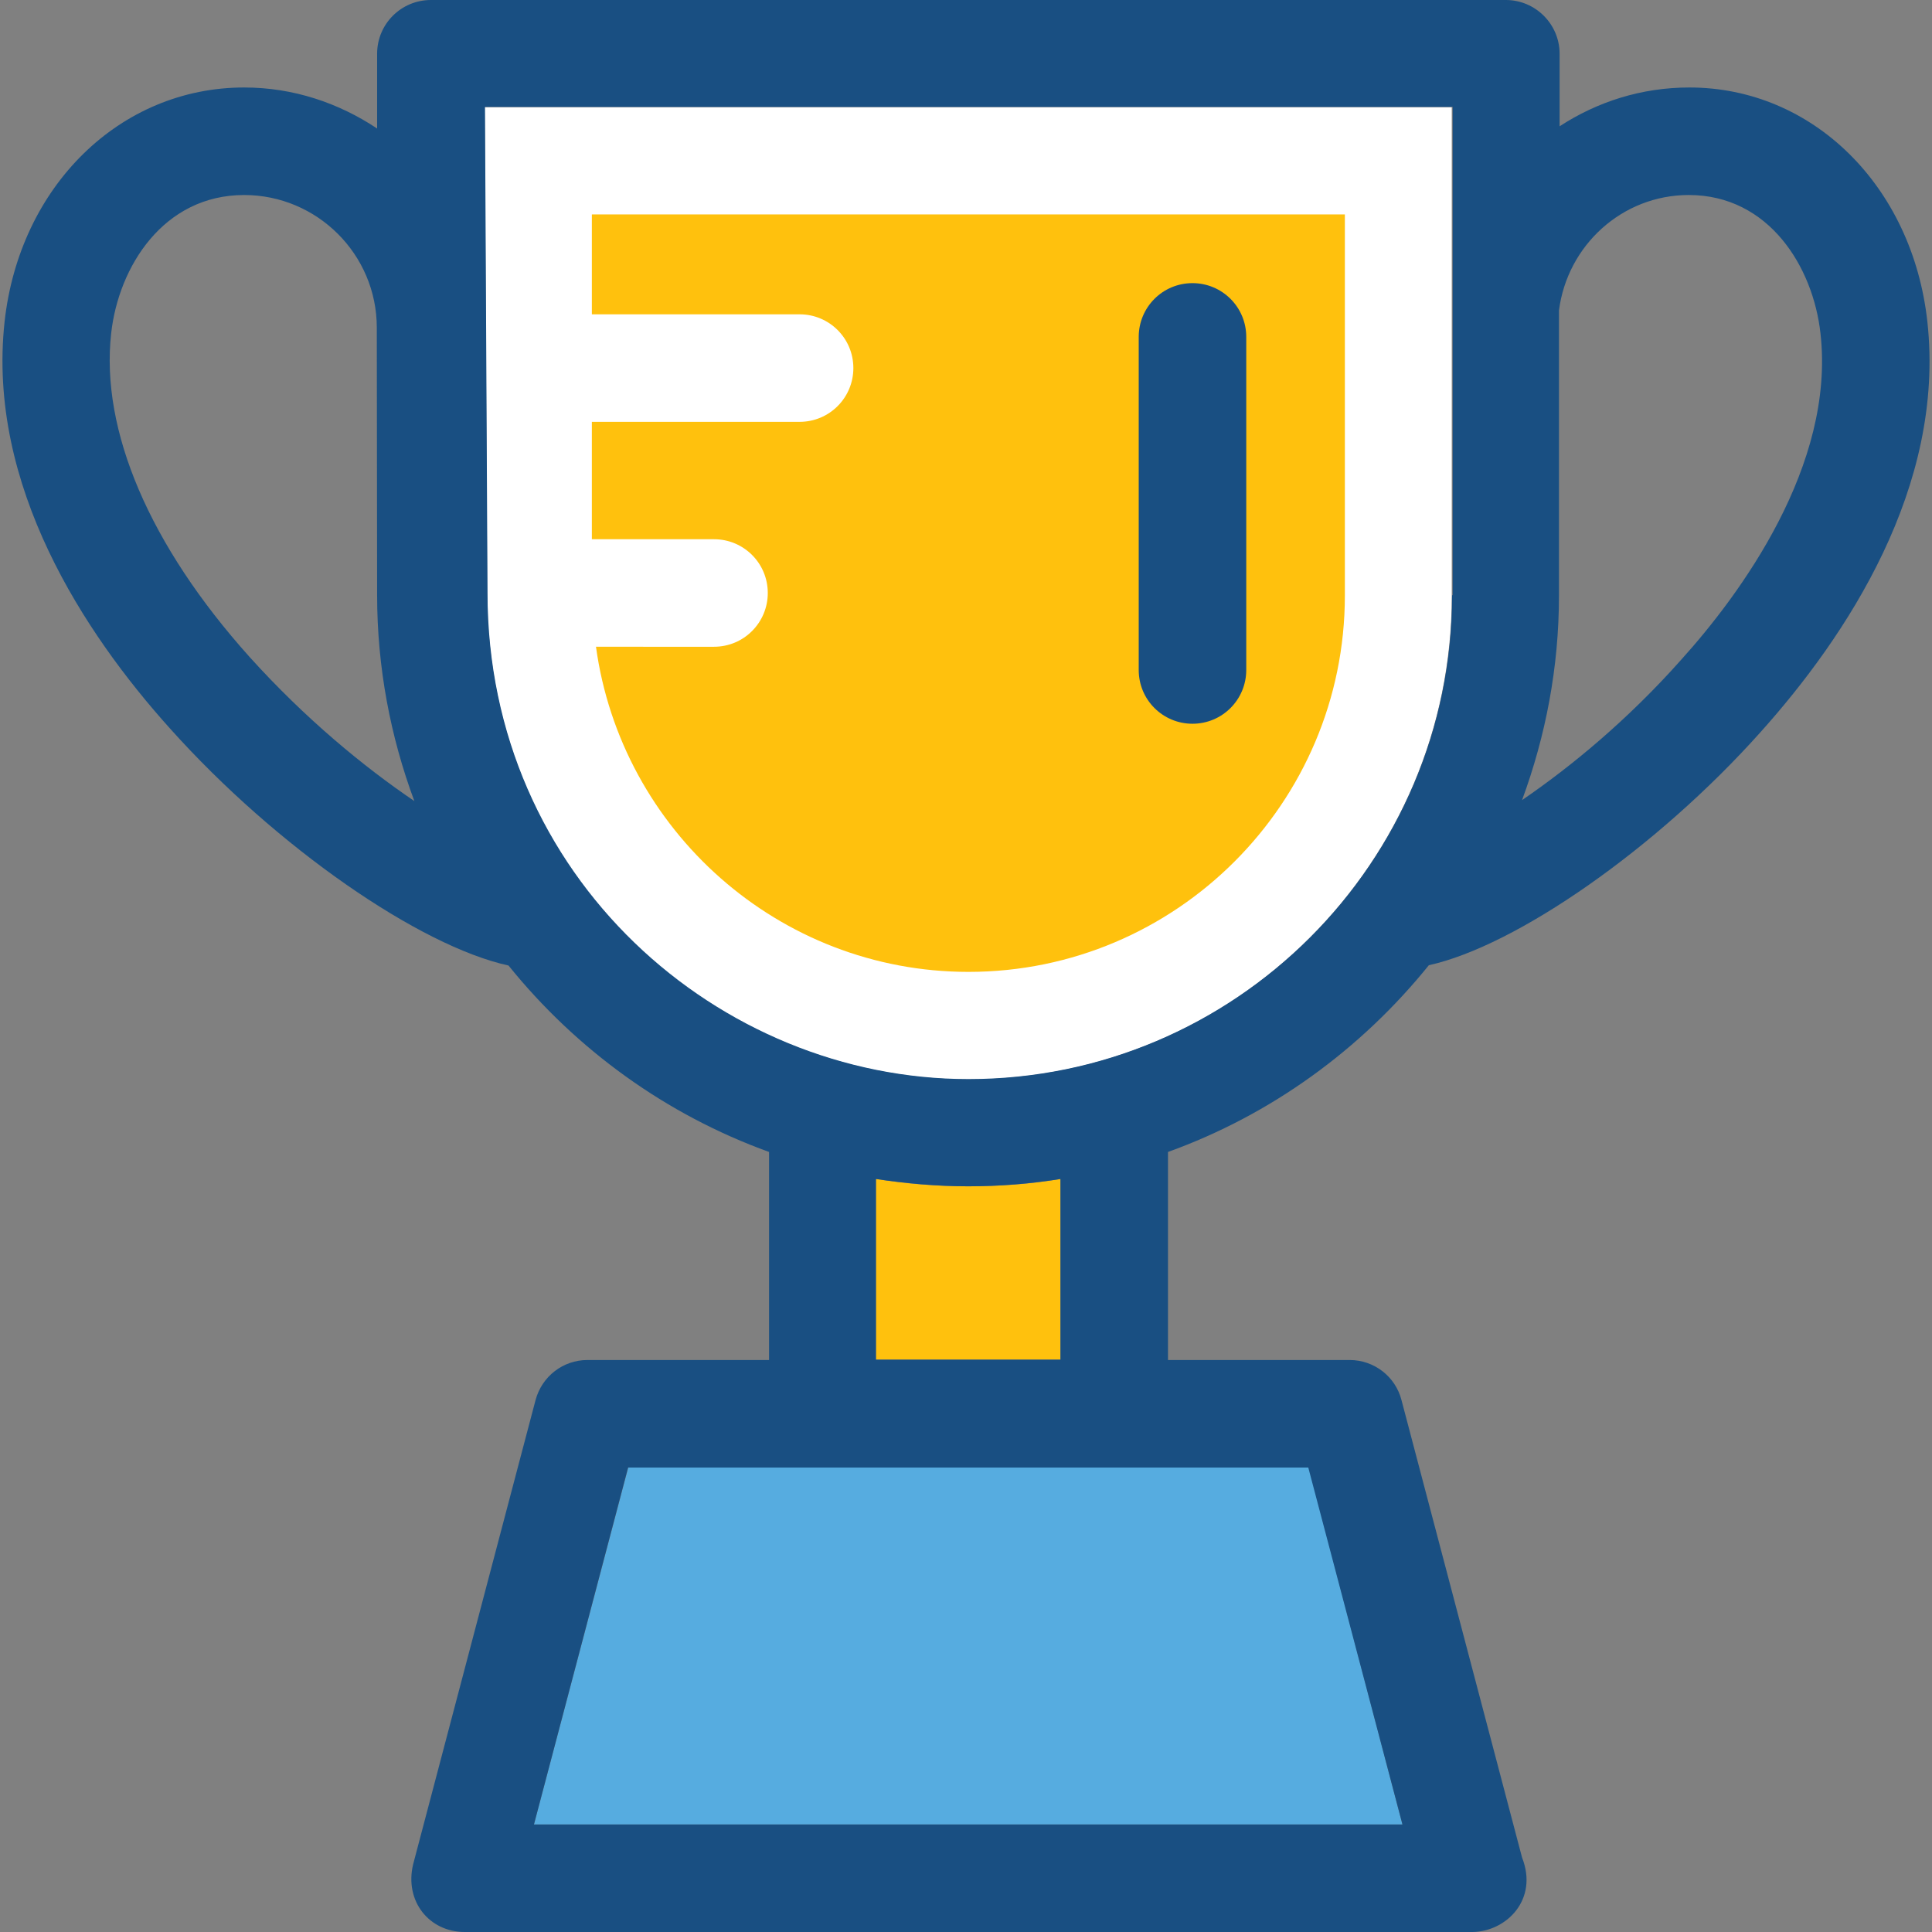
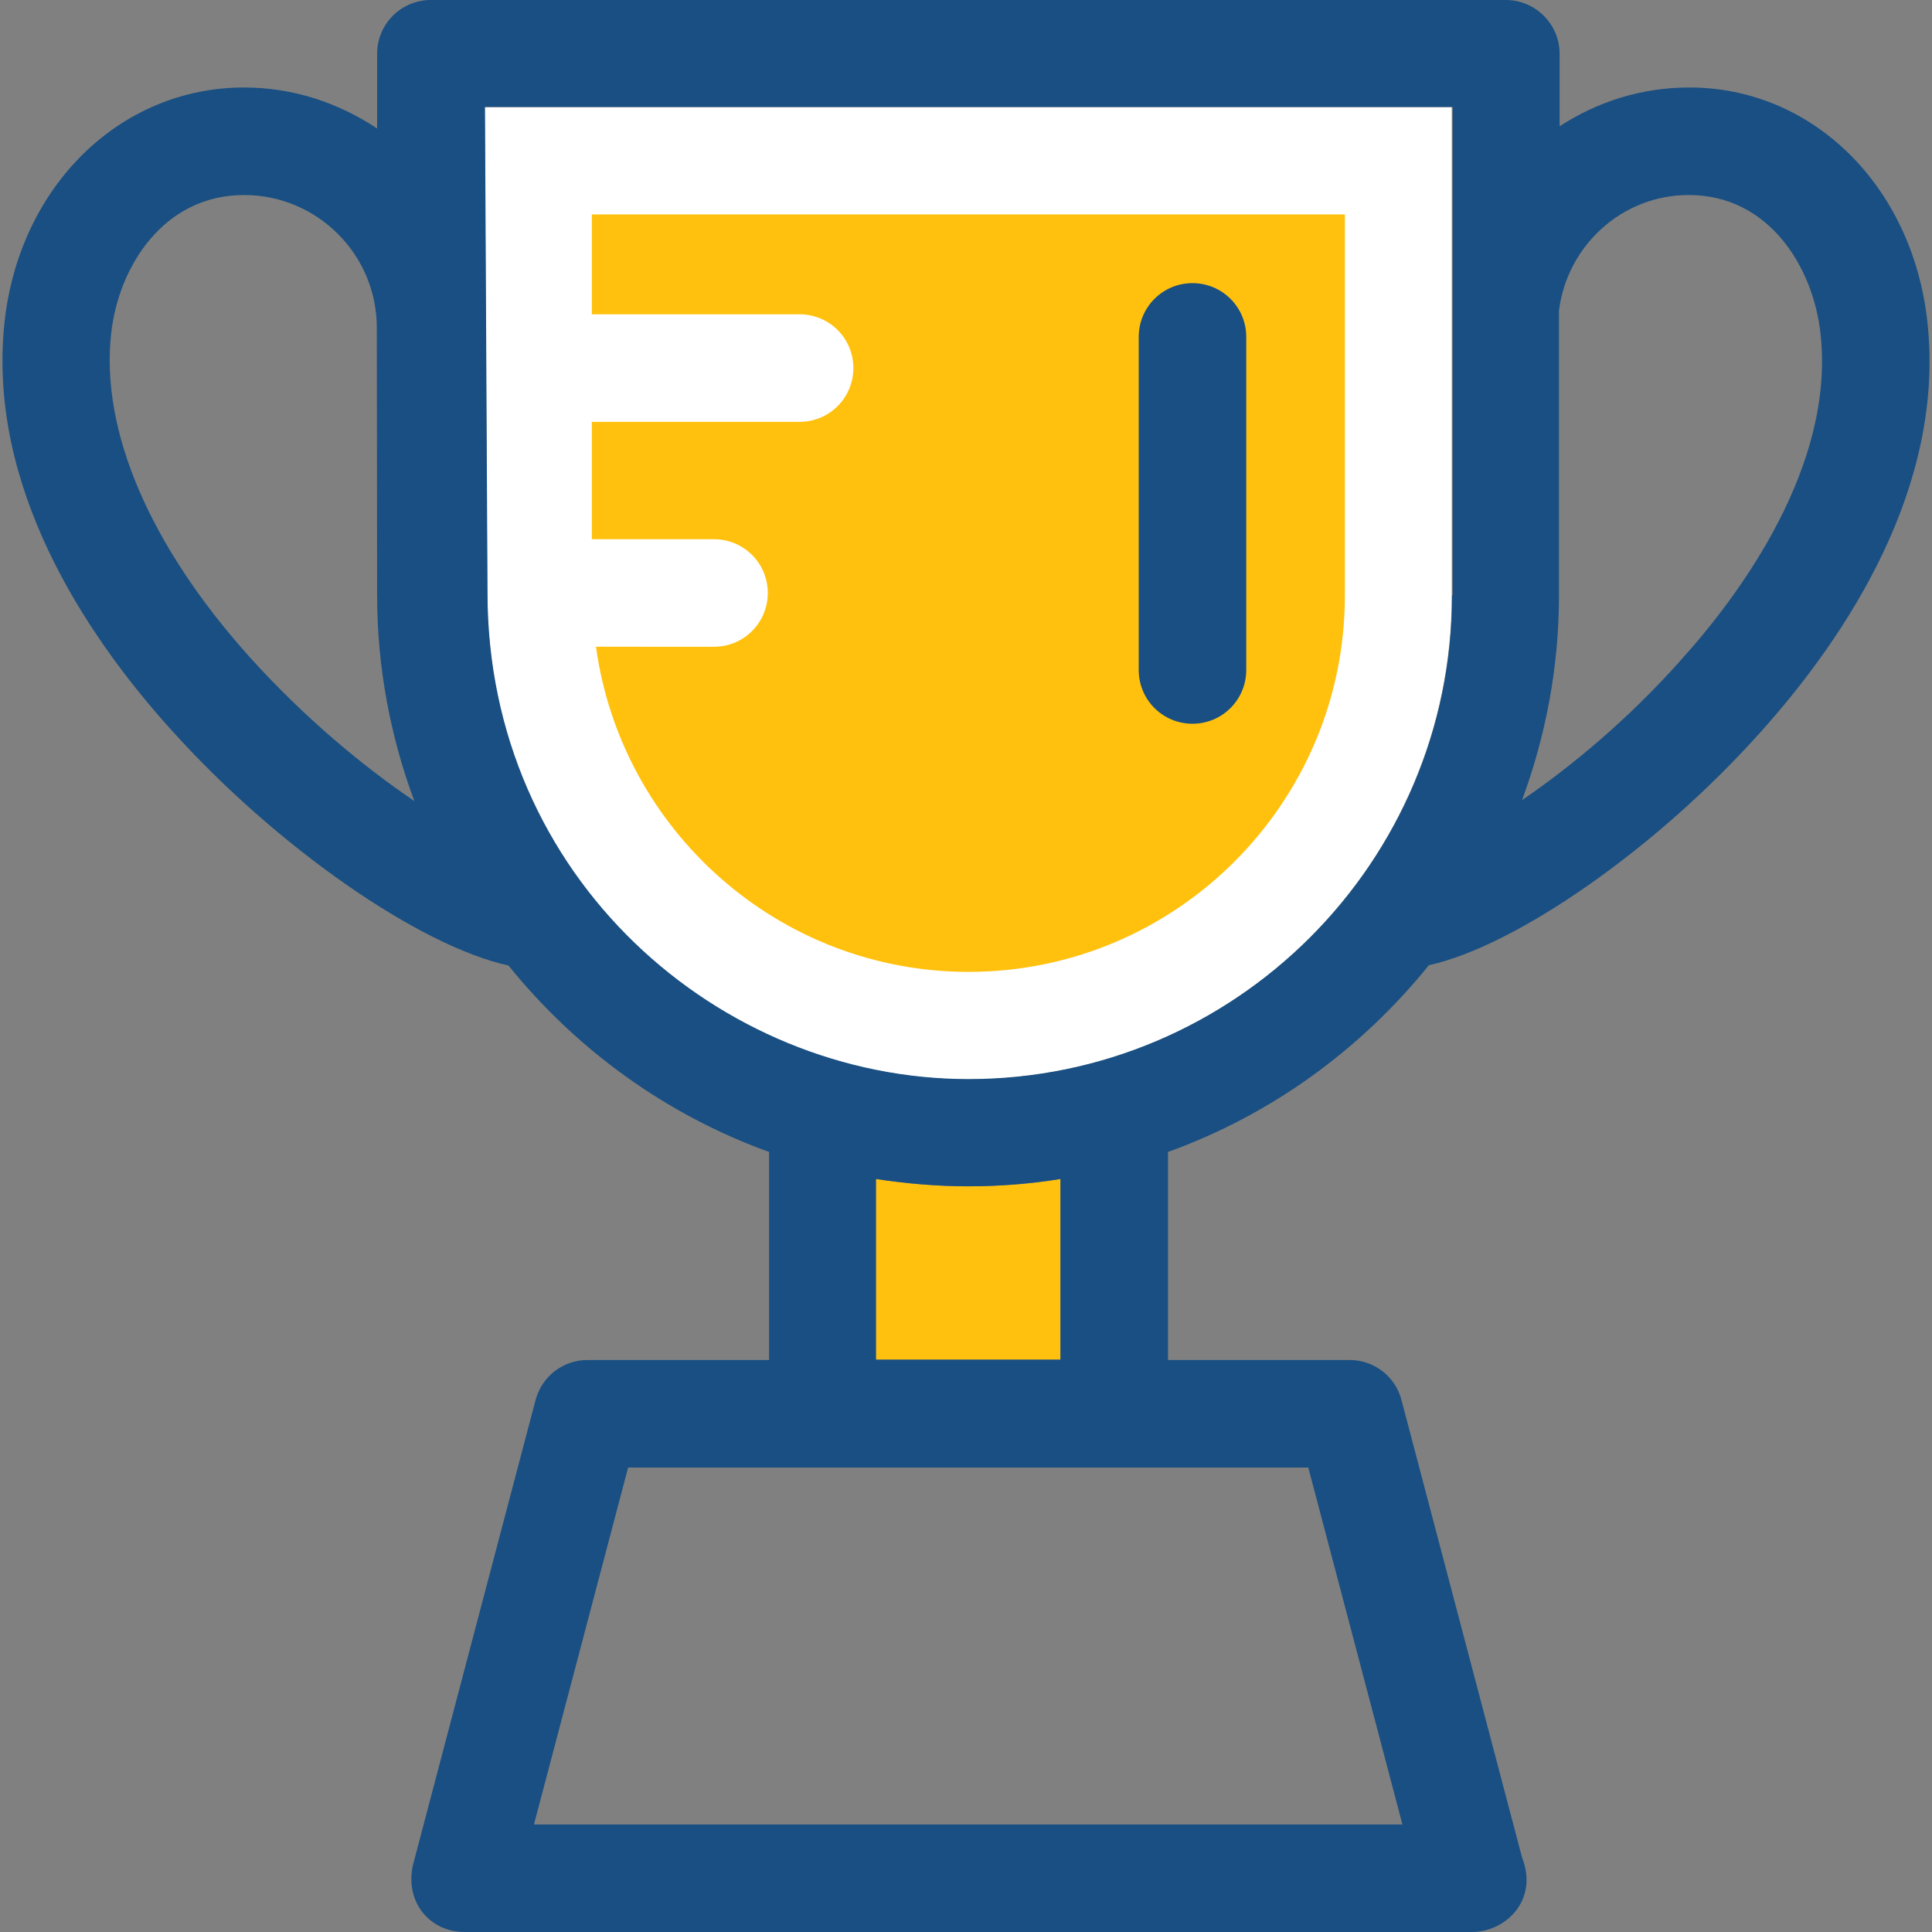
<svg xmlns="http://www.w3.org/2000/svg" height="800px" width="800px" version="1.1" id="Layer_1" viewBox="0 0 392.598 392.598" xml:space="preserve">
  <rect x="0" y="0" width="392.598" height="392.598" fill="#808080" stroke="none" />
-   <path style="fill:#FFFFFF;" d="M99.001,120.566c0,57.794,47.063,98.78,97.745,98.78c54.238,0,98.263-44.154,98.263-98.263V21.786  H98.484L99.001,120.566z" />
+   <path style="fill:#FFFFFF;" d="M99.001,120.566c0,57.794,47.063,98.78,97.745,98.78c54.238,0,98.263-44.154,98.263-98.263V21.786  H98.484z" />
  <path style="fill:#FFC10D;" d="M120.27,43.572v20.299h42.214c6.012,0,10.925,4.848,10.925,10.925  c0,6.012-4.848,10.925-10.925,10.925H120.27v23.855h24.824c6.012,0,10.925,4.848,10.925,10.925c0,6.012-4.848,10.925-10.925,10.925  H121.11c5.107,37.236,37.107,66.069,75.701,66.069c42.214,0,76.477-34.327,76.477-76.477V43.572H120.27z" />
  <path style="fill:#194F82;" d="M242.322,147.071c-6.012,0-10.925-4.848-10.925-10.925V68.461c0-6.012,4.848-10.925,10.925-10.925  c6.012,0,10.925,4.848,10.925,10.925v67.685C253.248,142.158,248.399,147.071,242.322,147.071z" />
-   <polygon style="fill:#56ACE0;" points="127.704,298.085 108.504,370.747 284.989,370.747 265.918,298.085 " />
  <path style="fill:#FFC10D;" d="M196.747,241.067c-6.4,0-12.671-0.517-18.747-1.487v36.719h37.495V239.58  C209.417,240.614,203.147,241.067,196.747,241.067z" />
  <path style="fill:#194F82;" d="M391.656,65.358c-3.038-27.604-23.337-47.58-48.356-47.58c-9.762,0-18.747,2.909-26.376,7.887V10.925  C316.925,4.913,312.011,0,305.999,0H87.559c-6.012,0-10.925,4.848-10.925,10.925v15.192c-7.758-5.172-17.002-8.339-27.022-8.339  c-25.212,0-45.64,20.04-48.679,47.58c-3.62,33.293,16.226,63.354,33.616,82.683c21.657,24.178,50.747,44.218,68.784,48.162  c13.77,17.067,32,30.319,52.945,37.883v42.279h-36.913c-4.913,0-9.244,3.297-10.537,8.145l-24.889,94.384  c-1.745,7.434,3.232,13.705,10.537,13.705h204.735c0.065,0,0.065,0,0.065,0c6.853-0.129,13.382-6.594,10.02-15.127l-24.501-92.962  c-1.228-4.784-5.56-8.145-10.537-8.145h-36.913v-42.279c21.01-7.564,39.24-20.881,53.01-37.947  c17.648-3.879,46.158-23.596,67.362-47.321C375.236,129.293,395.341,98.974,391.656,65.358z M50.71,133.495  c-20.299-22.626-30.319-46.028-28.121-65.745c1.487-13.511,10.602-28.121,27.022-28.121c14.804,0,26.958,12.024,26.958,26.958  c0,0.323,0.065,54.368,0.065,54.368c0,14.675,2.715,28.768,7.564,41.826C73.983,155.863,62.023,146.036,50.71,133.495z   M177.999,276.299V239.58c6.077,0.905,12.347,1.487,18.747,1.487s12.671-0.517,18.747-1.487v36.719H177.999z M108.504,370.747  l19.135-72.533h138.214l19.135,72.533H108.504z M295.074,121.018c0,54.238-44.154,98.263-98.263,98.263  c-50.683,0-97.745-40.986-97.745-98.78l-0.517-98.78h196.655v99.232h-0.129V121.018z M341.619,134.077  c-10.796,12.154-22.303,21.657-32.323,28.509c4.784-12.994,7.499-26.958,7.499-41.568V63.095  c1.681-13.188,12.8-23.467,26.376-23.467c16.291,0,25.277,14.61,26.764,28.121C372.973,94.578,353.579,120.824,341.619,134.077z" />
</svg>